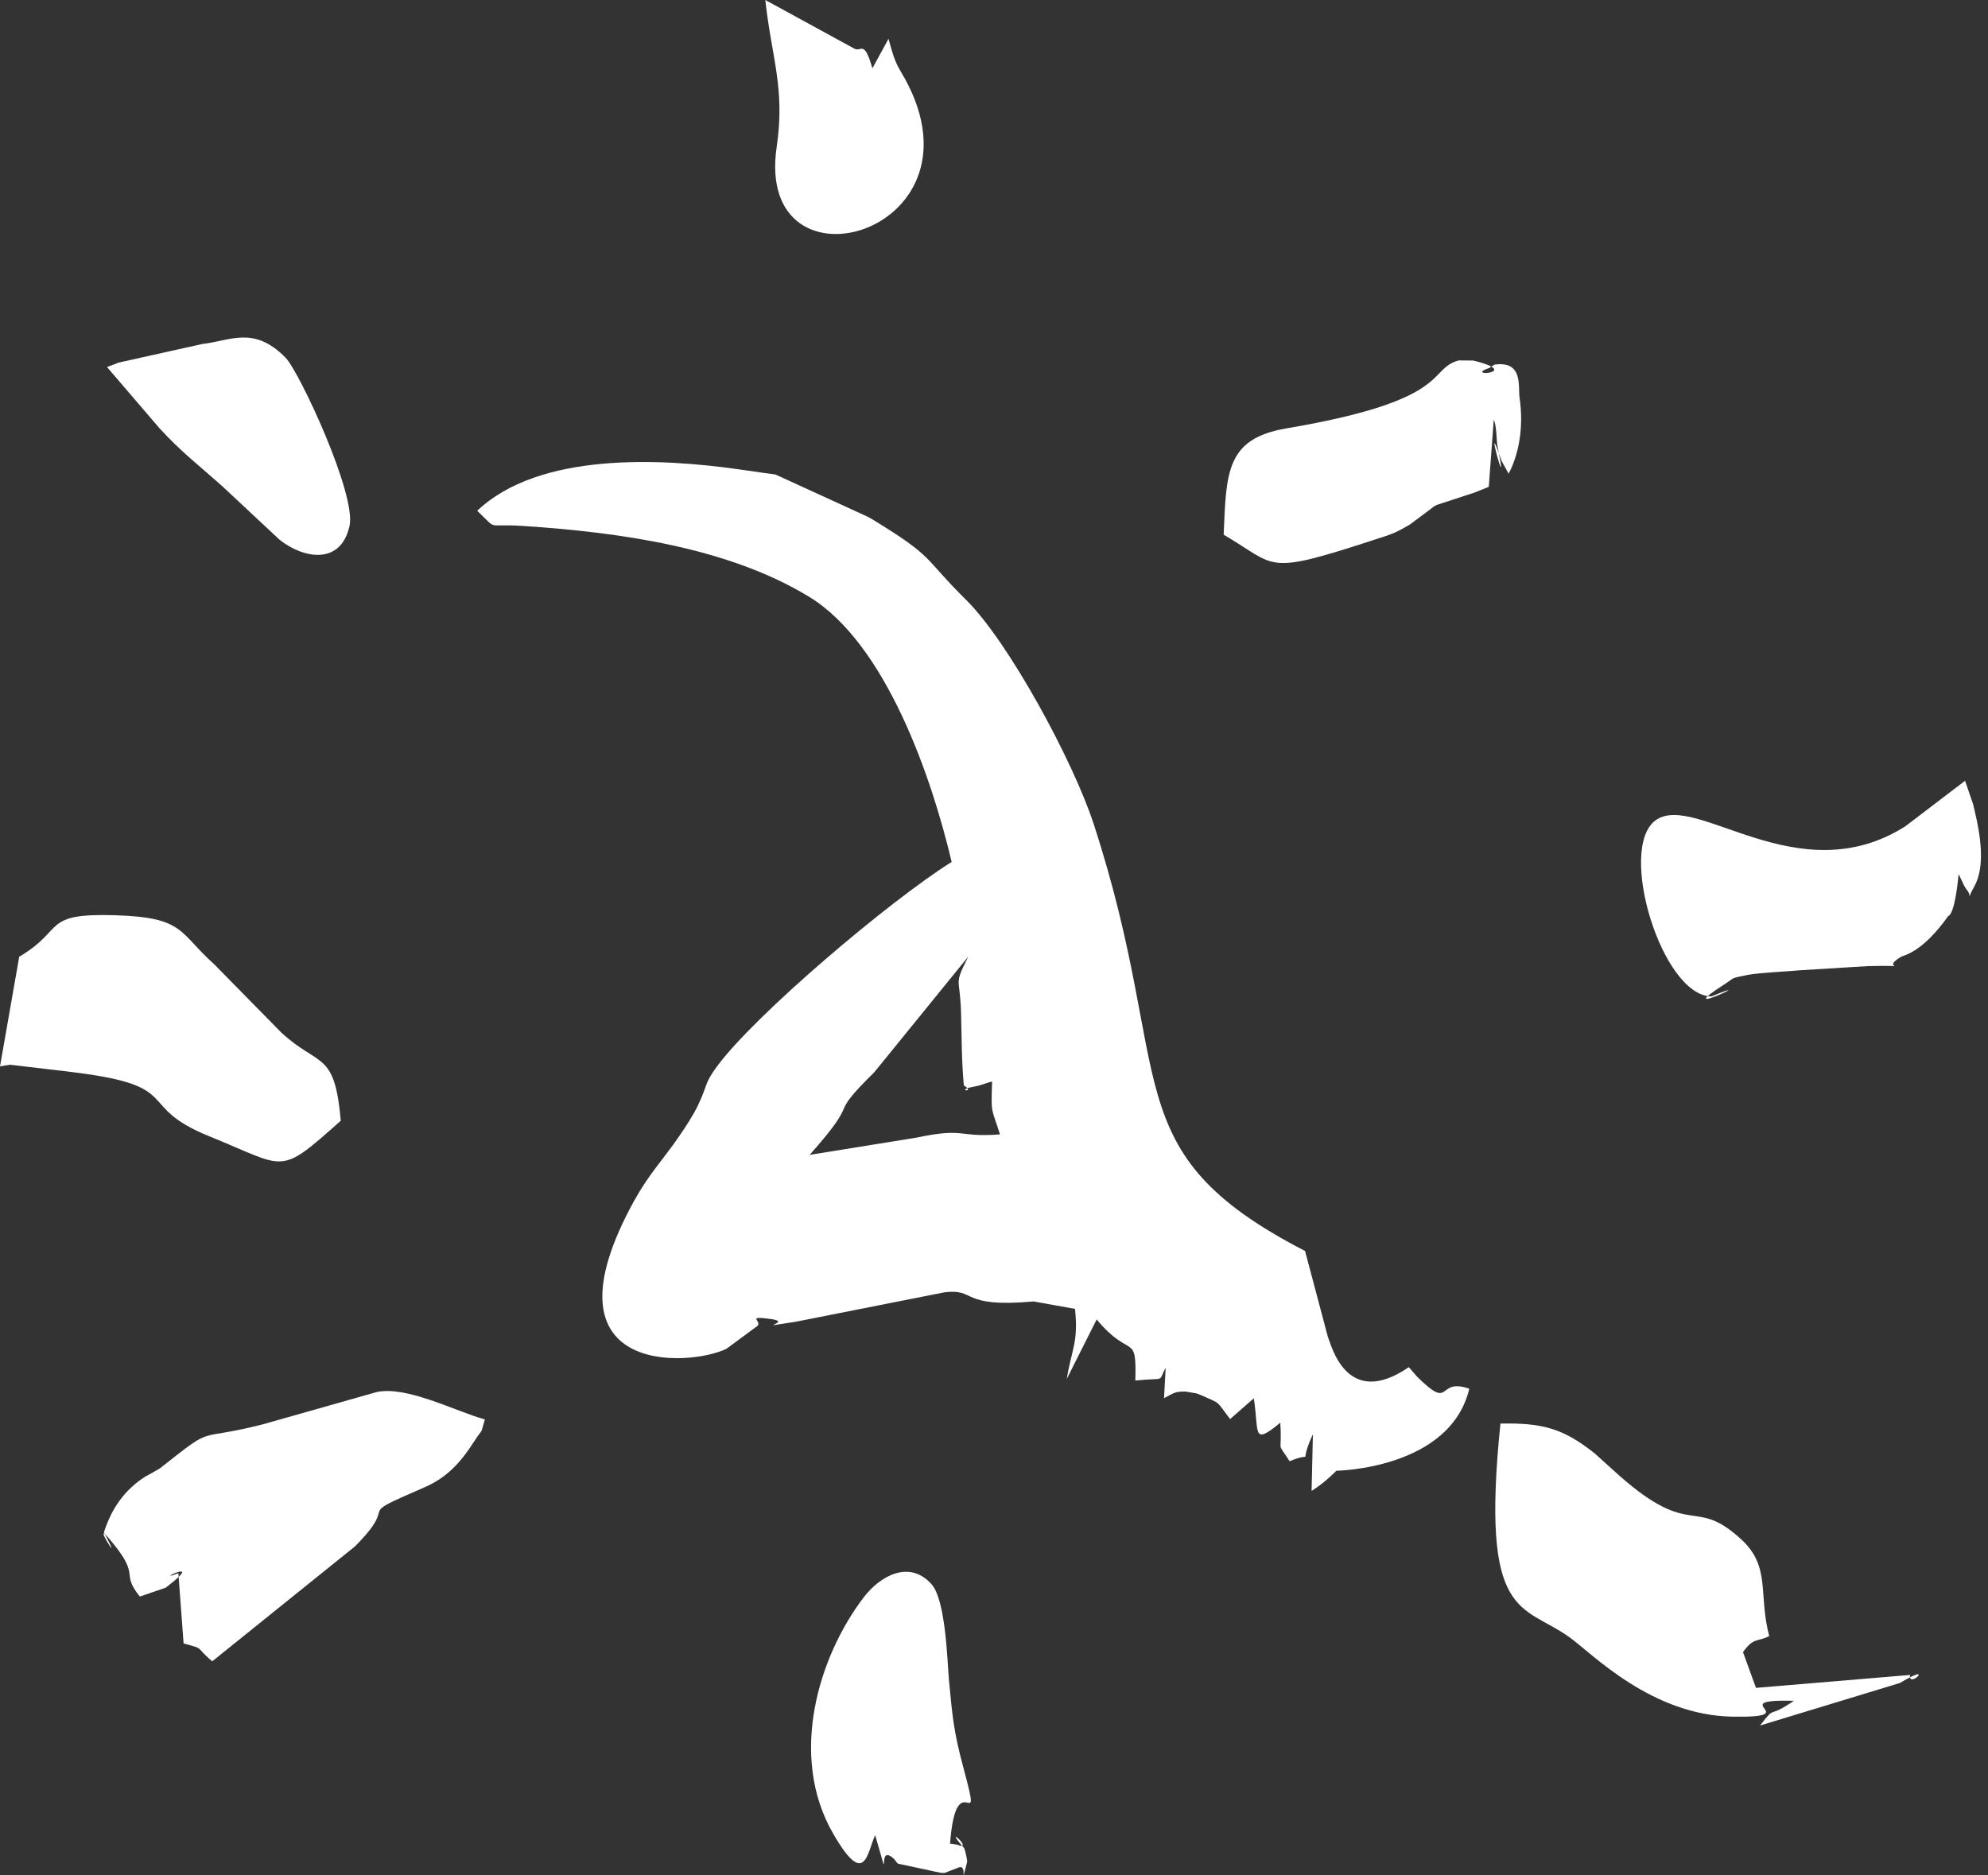
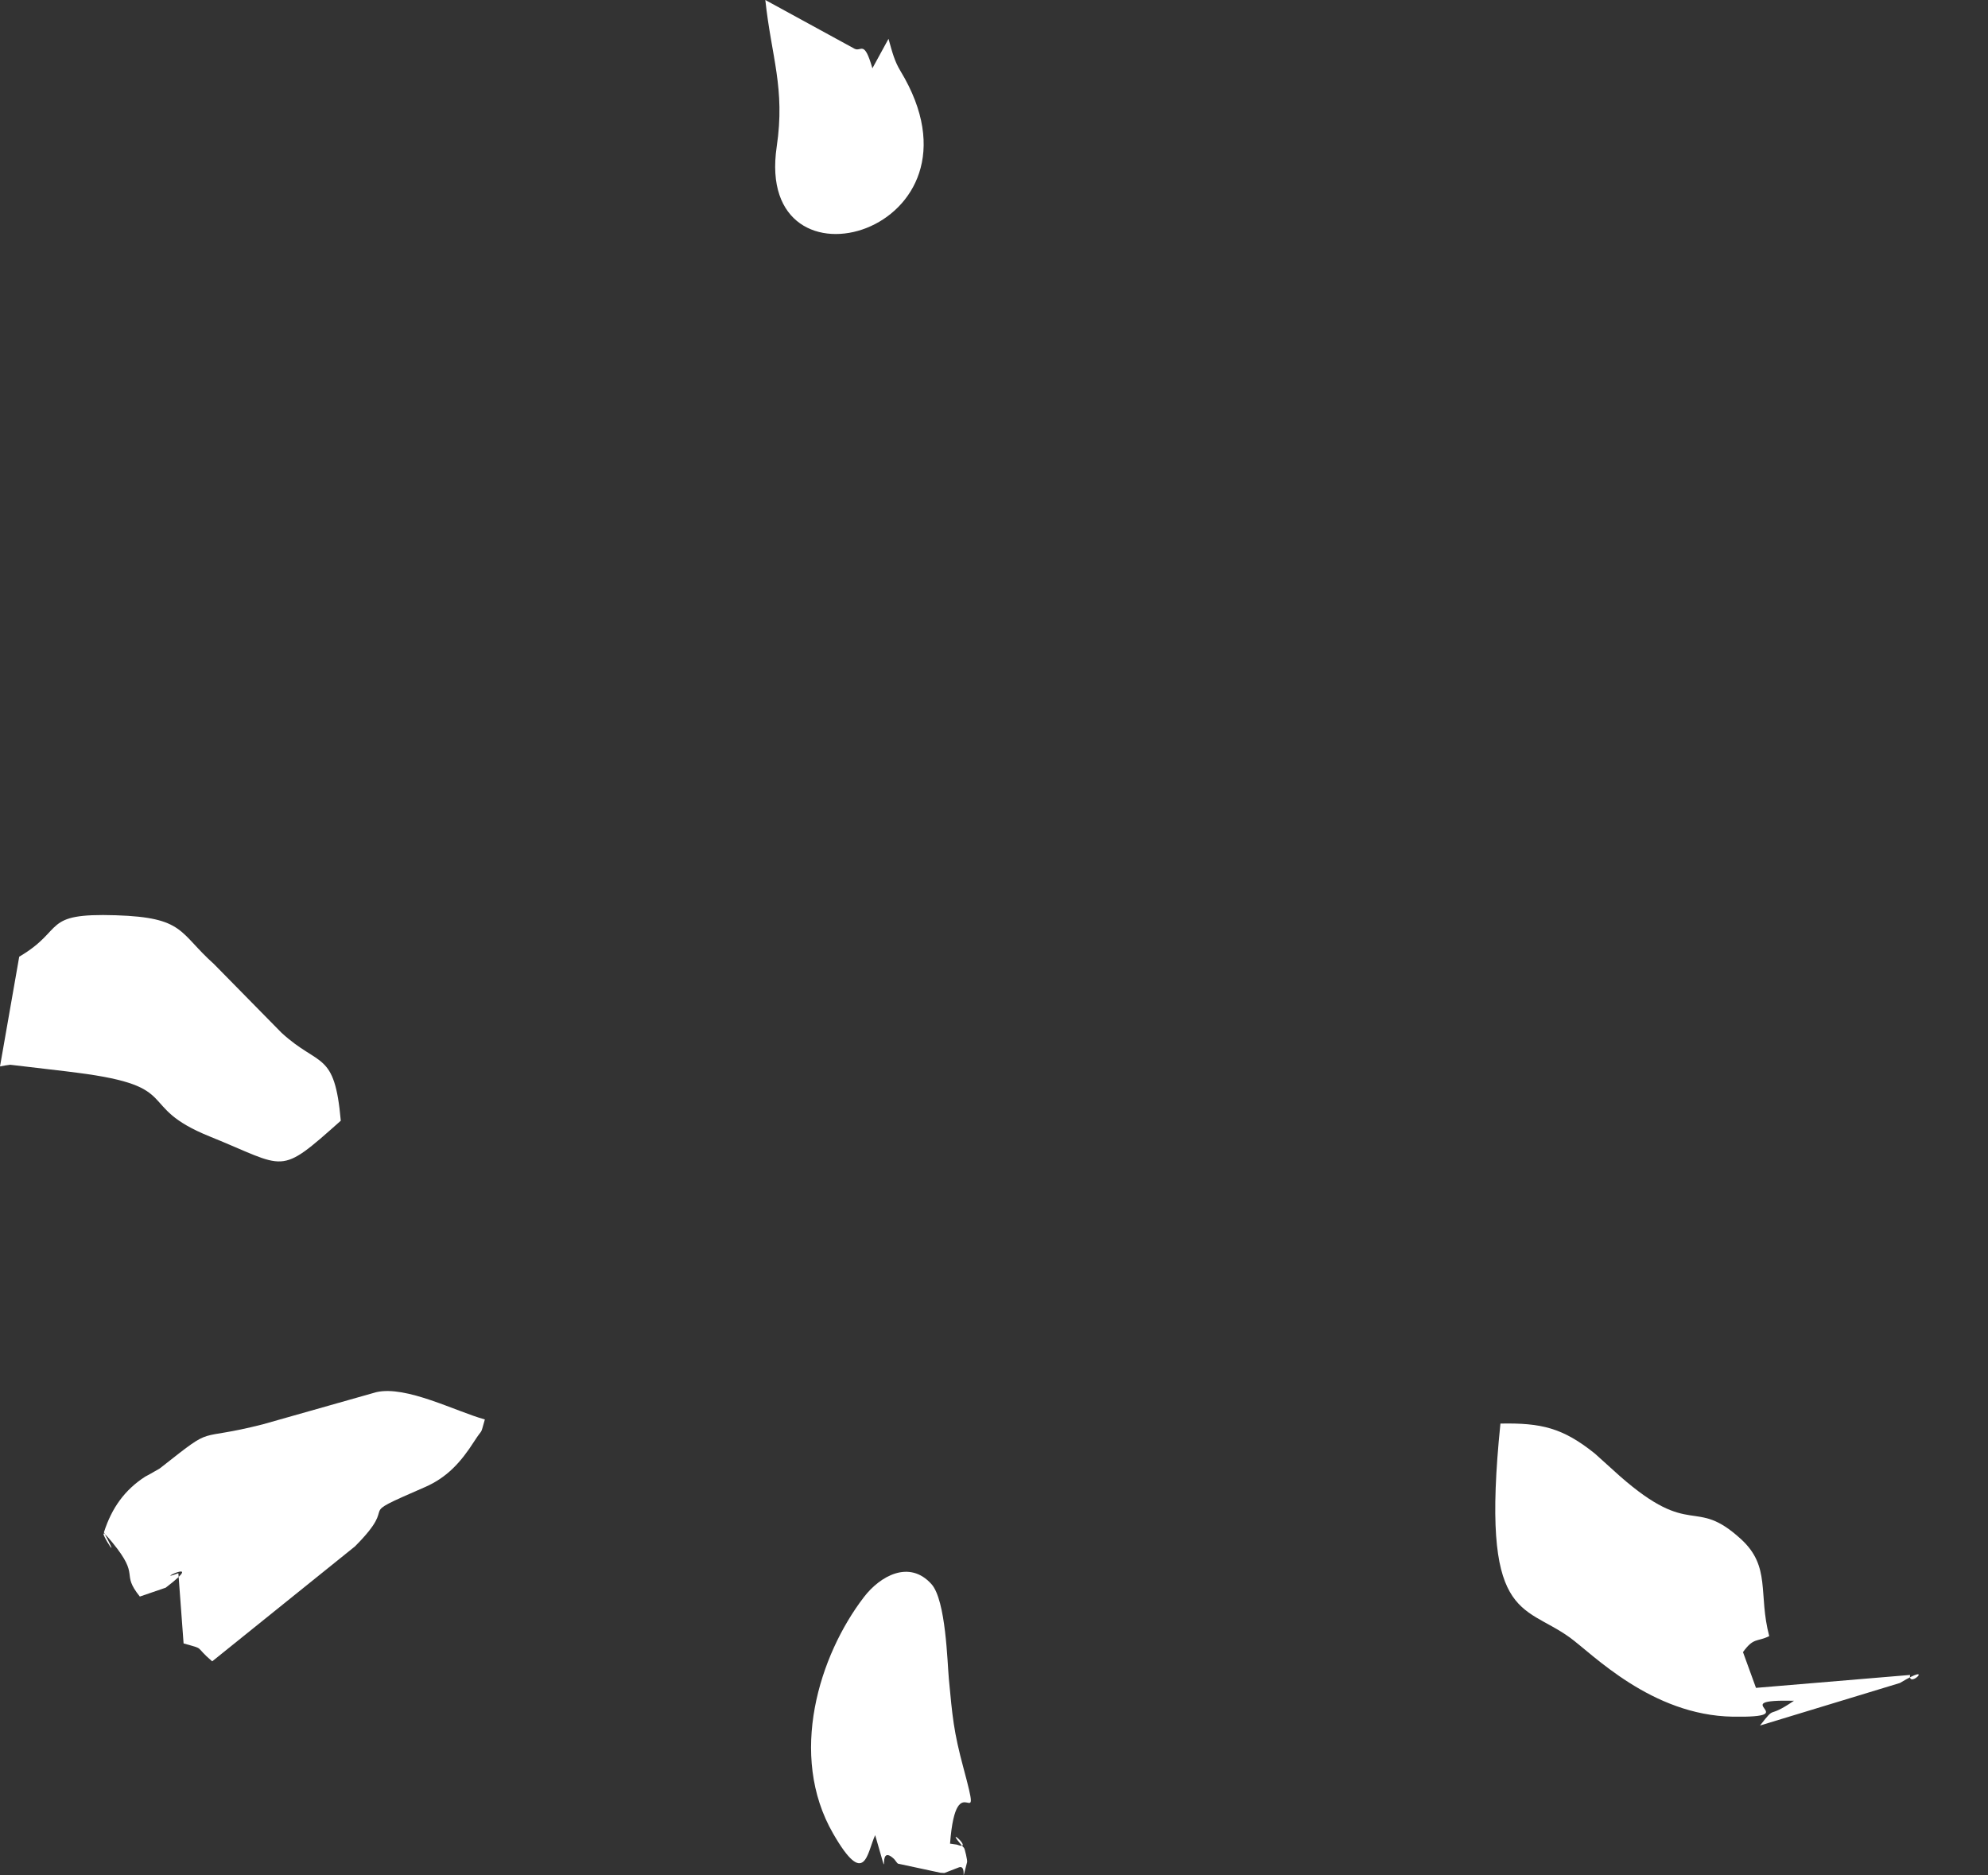
<svg xmlns="http://www.w3.org/2000/svg" width="106" height="100" viewBox="0 0 106 100" fill="none">
  <rect x="0" y="0" width="106" height="100" fill="#333333" stroke="none" />
-   <path fill-rule="evenodd" clip-rule="evenodd" d="M51.392 57.877C52.068 58.296 50.879 58.133 51.887 57.953C51.947 57.942 52.108 57.905 52.174 57.89C52.27 57.869 52.761 57.699 52.9 57.665C52.836 59.478 52.865 59.028 53.318 60.488C51.069 60.664 51.469 60.108 48.886 60.658L43.171 61.58C46.102 58.277 43.927 59.833 46.619 57.172L51.627 51.009C50.831 52.61 51.191 52.018 51.243 54.023C51.278 55.349 51.27 56.559 51.392 57.877ZM51.527 32.002C49.12 29.622 49.917 29.776 46.49 27.677C46.432 27.642 46.315 27.582 46.258 27.55C46.206 27.521 46.085 27.474 46.034 27.447L41.345 25.301C41.28 25.289 41.158 25.276 41.093 25.266C41.029 25.256 40.907 25.242 40.841 25.233L39.341 25.019C35.228 24.439 28.753 24.094 25.445 27.235C26.593 28.324 25.836 27.912 27.852 28.043C33.068 28.383 38.841 29.197 43.151 31.828C47.254 34.333 49.694 41.512 50.742 45.961C47.479 47.997 40.216 54.135 38.197 56.908C37.545 57.804 37.753 57.805 37.224 58.92C36.966 59.466 36.585 60.054 36.104 60.743C35.325 61.86 34.573 62.648 33.803 64.047C28.652 73.418 36.766 72.883 38.733 71.921L40.391 70.699C40.641 70.431 39.744 70.149 41.103 70.333C42.362 70.504 39.905 70.878 42.427 70.478L50.359 68.909C52.092 68.691 51.149 69.752 55.113 69.396L57.321 69.793C57.5 71.61 57.154 71.869 56.88 73.528L58.474 70.356C60.281 72.528 60.608 70.984 60.536 73.612C62.234 73.442 61.709 73.737 62.154 72.935L62.066 74.554C62.586 74.292 62.605 74.194 63.217 74.2L63.803 74.301C63.889 74.327 64.009 74.379 64.093 74.416C65.145 74.882 64.824 74.676 65.589 75.667L66.852 74.562C67.144 76.386 66.736 77.12 68.266 75.862C68.376 77.652 68.028 76.765 68.763 77.917C70.201 77.309 69.151 78.332 70.004 76.474L69.934 79.5C70.676 79.037 71.222 78.443 71.258 78.424C71.262 78.422 77.317 78.342 78.343 74.049C76.559 73.431 77.463 75.299 75.553 73.401L75.119 72.899C71.751 75.21 70.964 71.617 70.805 71.298L69.586 66.706C59.273 61.377 62.733 57.499 58.318 43.945C57.226 40.591 53.787 34.238 51.527 32.002Z" fill="white" />
  <path fill-rule="evenodd" clip-rule="evenodd" d="M94.335 87.242C93.739 84.987 94.44 83.543 92.831 82.071C90.307 79.763 90.235 82.104 86.368 78.707L85.033 77.503C83.326 76.136 82.187 75.866 80.003 75.908C78.927 86.444 81.181 85.497 83.697 87.311C84.899 88.178 88.052 91.47 92.398 91.537C96.379 91.599 91.808 90.602 95.655 90.688C94.127 91.727 94.762 90.837 93.843 92.009L101.305 89.74C103.259 88.562 101.728 90.097 101.844 89.312L93.629 90.001L92.936 88.094C93.51 87.3 93.671 87.566 94.335 87.242Z" fill="white" />
  <path fill-rule="evenodd" clip-rule="evenodd" d="M18.924 82.46C21.491 79.887 18.6 81.058 22.651 79.299C23.823 78.79 24.564 77.986 25.288 76.852C25.773 76.093 25.592 76.605 25.852 75.689C24.29 75.256 21.659 73.867 20.066 74.233L14.021 75.946C10.328 76.889 11.53 75.927 8.69 78.167C8.647 78.202 8.549 78.278 8.506 78.309L7.941 78.632C7.898 78.658 7.784 78.71 7.74 78.739C6.66 79.437 5.961 80.394 5.54 81.71C6.792 84.031 4.612 80.559 5.999 82.258C7.514 84.113 6.408 83.829 7.456 85.132L8.835 84.659C11.133 82.91 8.002 84.458 9.511 83.886L9.789 87.632C10.989 87.968 10.322 87.742 11.314 88.587L18.924 82.46Z" fill="white" />
  <path fill-rule="evenodd" clip-rule="evenodd" d="M11.182 60.599C15.327 62.273 14.815 62.746 18.171 59.759C17.838 56.005 17.04 56.931 15.012 55.071L11.404 51.401C9.526 49.722 9.847 48.922 6.183 48.804C2.179 48.676 3.511 49.556 1.025 51.013L0 56.864C0.115 56.839 0.434 56.783 0.548 56.775L3.513 57.124C3.639 57.14 3.989 57.184 4.121 57.201C9.861 57.937 7.157 58.973 11.182 60.599Z" fill="white" />
-   <path fill-rule="evenodd" clip-rule="evenodd" d="M104.722 47.211C104.747 47.249 104.821 47.392 104.848 47.421C105.215 47.827 104.795 48.096 105.252 47.3C105.876 46.215 105.595 44.528 105.288 43.228C105.261 43.112 105.235 42.993 105.207 42.884L104.776 41.633L101.579 44.07C95.839 47.681 90.405 42.188 88.274 43.743C86.216 45.244 88.621 53.135 91.261 53.129C94.16 51.94 88.831 54.477 92.013 52.442C92.465 52.153 92.228 52.167 93.189 51.984C93.817 51.865 95.25 51.805 96.026 51.734L99.579 51.516C102.257 51.441 100.127 51.736 101.375 51.014C101.52 50.93 102.494 50.8 103.88 48.843C103.88 48.843 104.214 48.884 104.434 46.611L104.722 47.211Z" fill="white" />
-   <path fill-rule="evenodd" clip-rule="evenodd" d="M65.246 28.512C68.164 30.216 67.353 30.712 73.332 28.764C74.27 28.459 74.369 28.435 75.163 27.977L76.3 27.129C76.336 27.104 76.427 27.023 76.46 27.004C76.489 26.987 76.584 26.933 76.613 26.922L78.602 26.272C78.634 26.255 79.304 25.997 79.381 25.959L79.647 22.388C79.81 22.71 79.783 23.496 79.847 23.805C80.541 27.148 79.009 21.526 80.07 24.589L80.44 25.258C80.97 24.258 81.261 22.816 81.022 21.195C80.938 20.622 81.235 19.222 79.683 19.443L79.407 19.621C77.97 20.111 81.28 19.895 78.557 19.225L77.777 19.218C76.069 19.689 77.526 21.329 68.589 22.843C65.366 23.389 65.386 25.194 65.246 28.512Z" fill="white" />
  <path fill-rule="evenodd" clip-rule="evenodd" d="M51.378 94.297C50.843 92.312 50.784 91.537 50.594 89.534C50.511 88.661 50.44 85.331 49.665 84.468C48.483 83.153 46.927 84.039 46.072 85.15C43.678 88.263 42.014 93.587 44.419 97.764C46.132 100.741 46.226 98.791 46.664 97.853C47.597 101.054 46.653 98.177 47.663 99.117C47.709 99.16 47.825 99.337 47.875 99.373L50.151 99.861C50.191 99.865 50.315 99.874 50.352 99.873L51.115 99.578C51.633 99.371 51.157 100.817 51.565 99.293C51.59 99.202 51.443 98.584 51.405 98.542C50.144 97.122 52.047 98.745 51.013 98.358L50.656 98.307C50.998 93.833 52.449 98.271 51.378 94.297Z" fill="white" />
-   <path fill-rule="evenodd" clip-rule="evenodd" d="M5.709 19.575L8.489 22.817C9.6 24.045 10.732 24.926 11.817 25.894L14.917 28.789C16.19 29.791 18.163 30.15 18.637 28.047C19.014 26.373 15.966 19.833 15.23 19.078C13.536 17.342 12.273 18.179 10.8 18.34L6.315 19.337C6.235 19.371 6.078 19.431 6.012 19.458C5.947 19.485 5.804 19.522 5.709 19.575Z" fill="white" />
  <path fill-rule="evenodd" clip-rule="evenodd" d="M47.375 2.07L46.516 3.642C46.069 2.085 45.923 2.786 45.564 2.599L40.807 0C41.132 3.042 41.876 4.696 41.414 7.822C40.184 16.141 53.229 12.399 48.013 3.786C47.697 3.264 47.581 2.808 47.375 2.07Z" fill="white" />
</svg>